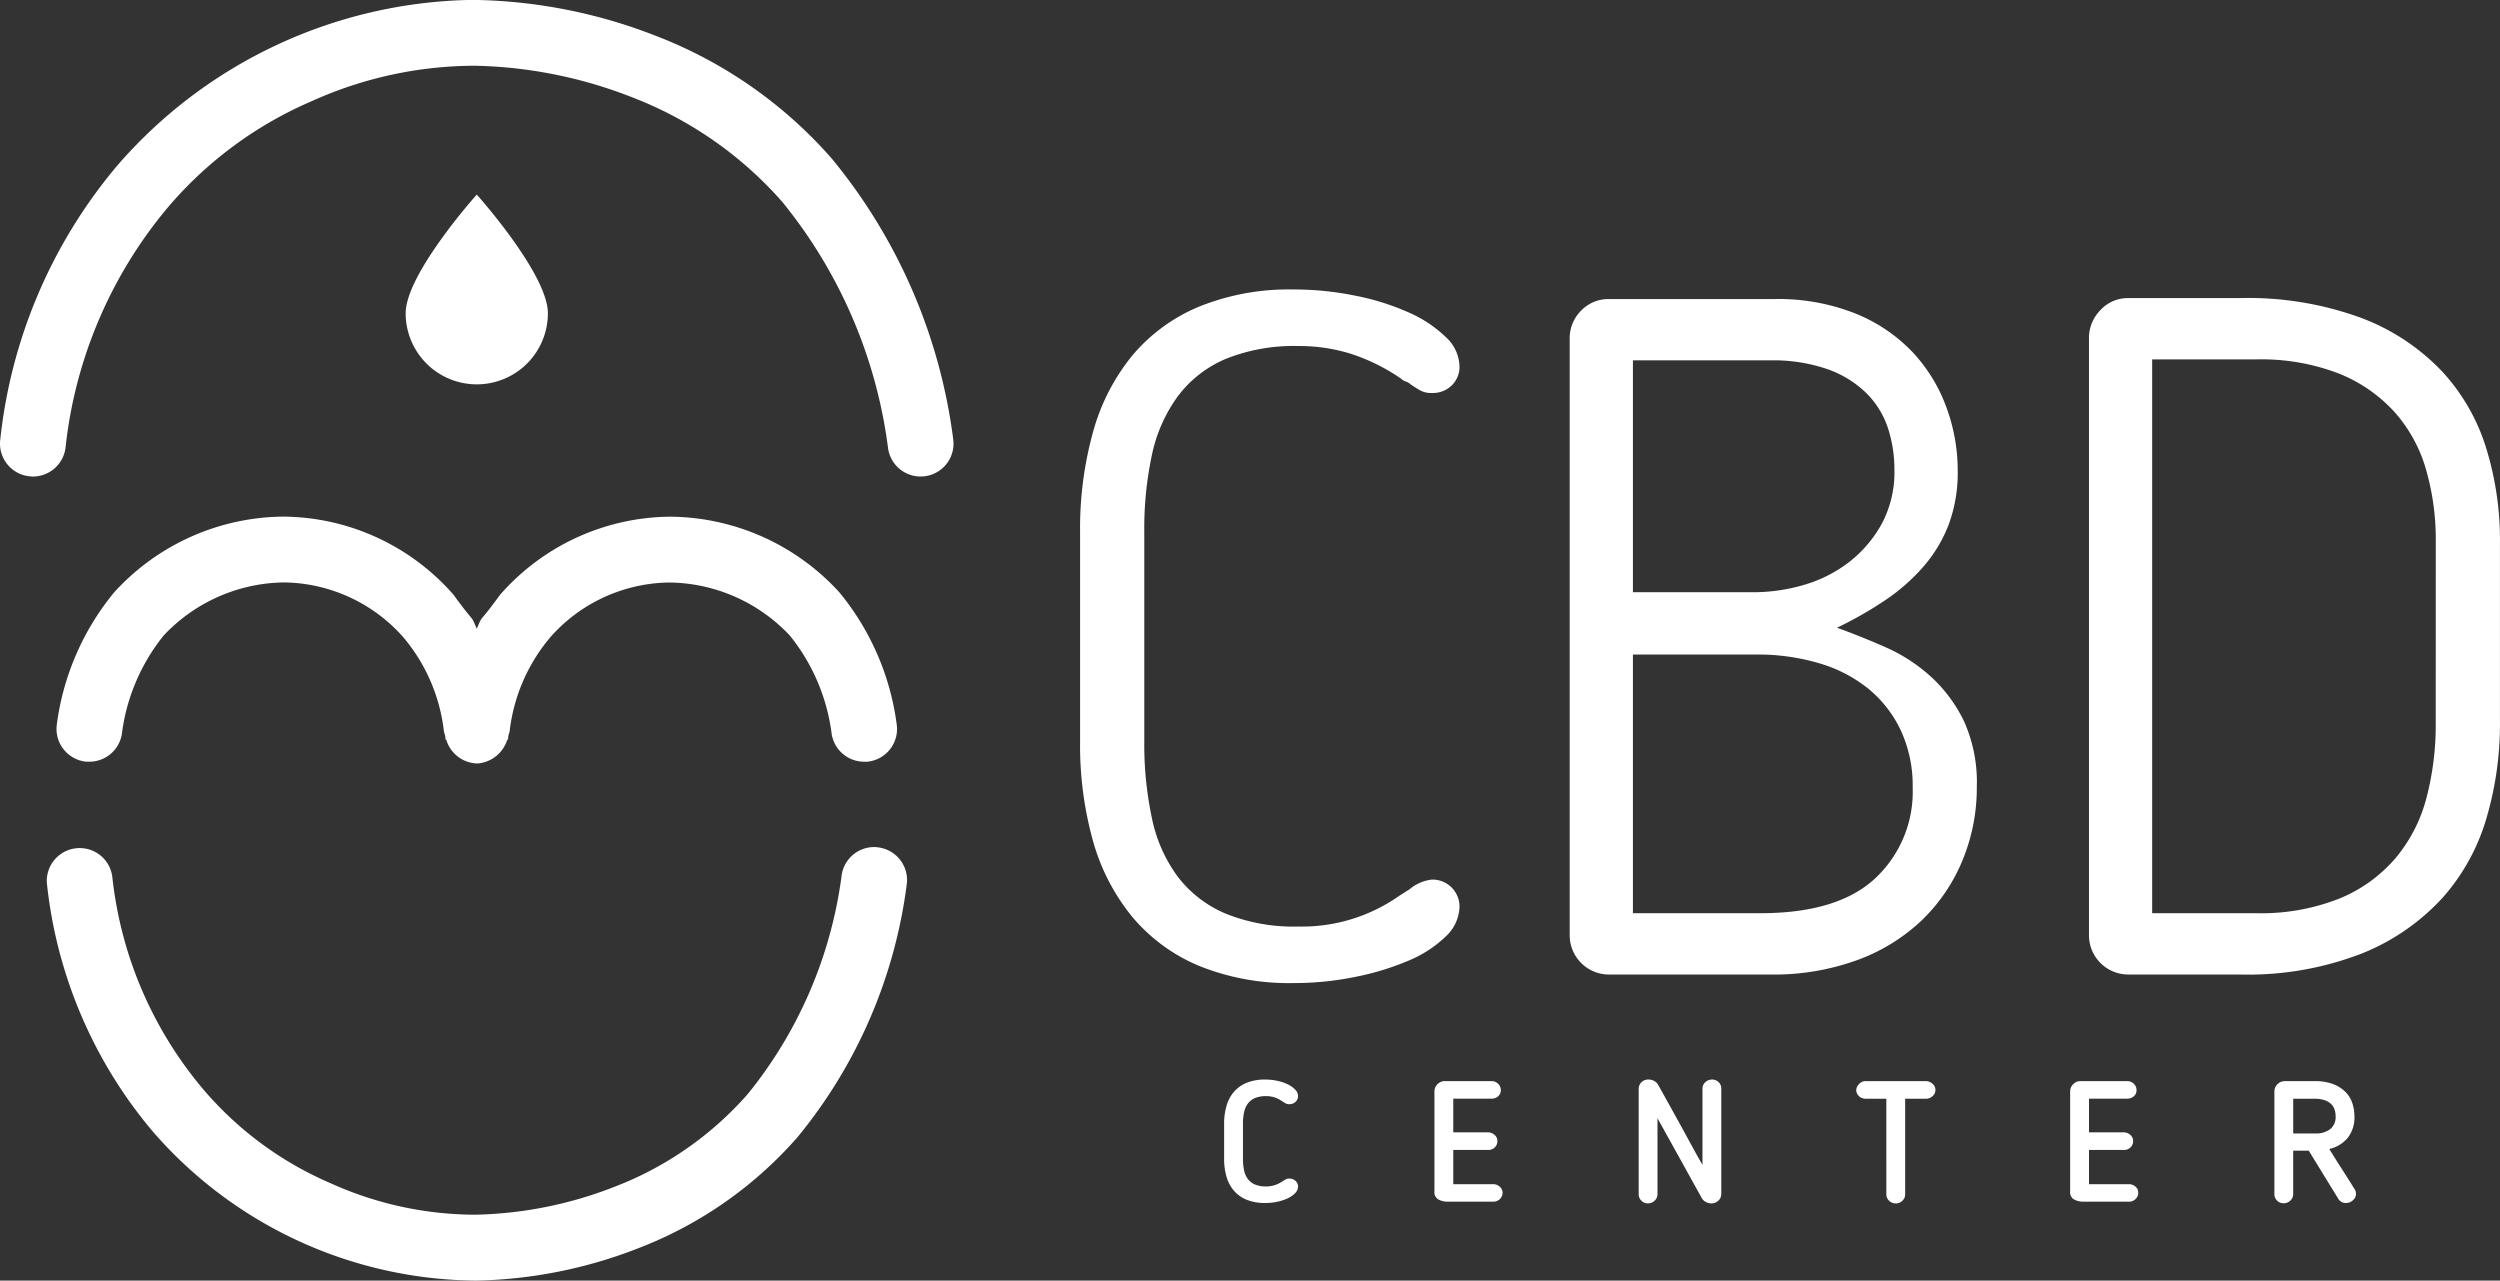
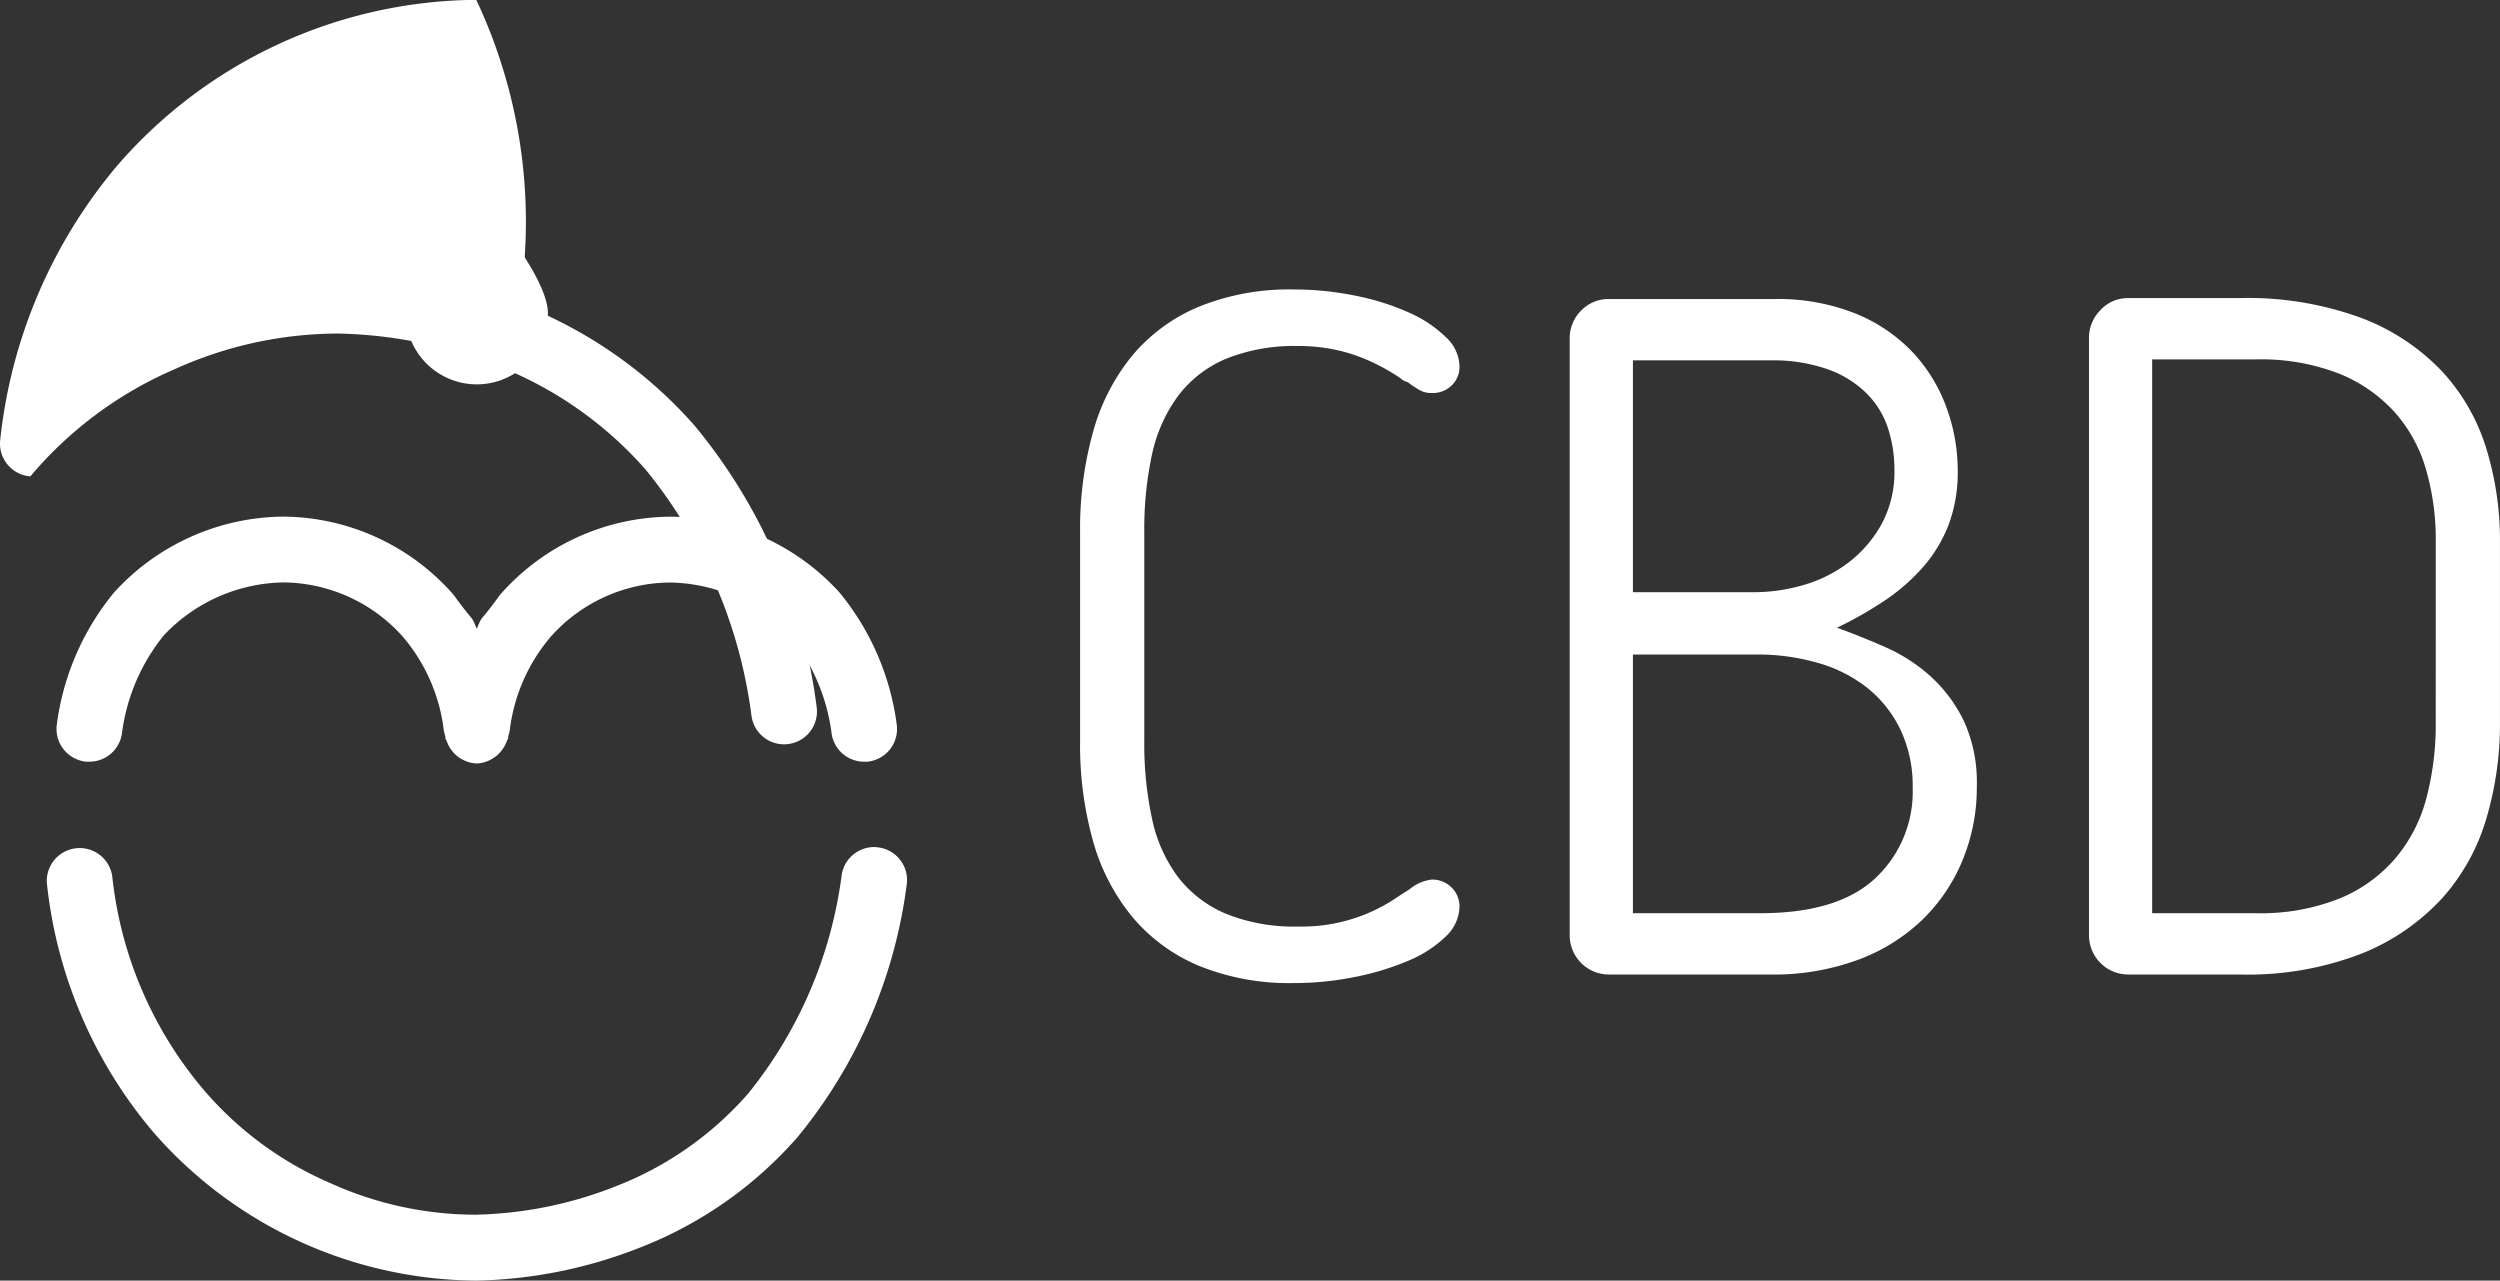
<svg xmlns="http://www.w3.org/2000/svg" width="213.576" height="109.403" viewBox="0 0 213.576 109.403">
  <rect x="0" y="0" width="213.576" height="109.403" fill="#333333" stroke="none" />
  <g id="Grupo_53" data-name="Grupo 53" transform="translate(-137.486 -737.67)">
    <path id="Caminho_53" data-name="Caminho 53" d="M2.7-17.956a30.776,30.776,0,0,1,1.1-8.512,17.723,17.723,0,0,1,3.356-6.548,14.92,14.92,0,0,1,5.689-4.174,20.462,20.462,0,0,1,8.1-1.473,26.056,26.056,0,0,1,5.279.532A21.183,21.183,0,0,1,30.775-36.7a10.729,10.729,0,0,1,3.151,2.087,3.521,3.521,0,0,1,1.187,2.5,2.221,2.221,0,0,1-.655,1.637,2.324,2.324,0,0,1-1.719.655,1.924,1.924,0,0,1-.941-.2q-.368-.2-.859-.532a1.027,1.027,0,0,0-.409-.246,1.027,1.027,0,0,1-.409-.246,16.6,16.6,0,0,0-4.174-2.087,14.666,14.666,0,0,0-4.584-.7,15.569,15.569,0,0,0-6.221,1.1,9.94,9.94,0,0,0-4.093,3.192,13.039,13.039,0,0,0-2.21,4.993,30.1,30.1,0,0,0-.655,6.589V-.031a30.241,30.241,0,0,0,.655,6.548,12.677,12.677,0,0,0,2.21,4.993,10.082,10.082,0,0,0,4.093,3.151,15.569,15.569,0,0,0,6.221,1.1,14.447,14.447,0,0,0,8.594-2.619l.9-.573a3.56,3.56,0,0,1,1.883-.819,2.307,2.307,0,0,1,2.374,2.292,3.6,3.6,0,0,1-1.187,2.578,10.16,10.16,0,0,1-3.151,2.046,22.9,22.9,0,0,1-4.543,1.391,26.056,26.056,0,0,1-5.279.532,20.462,20.462,0,0,1-8.1-1.473,14.92,14.92,0,0,1-5.689-4.174A17.75,17.75,0,0,1,3.8,8.441,30.338,30.338,0,0,1,2.7-.031ZM60.241-12.8a15.292,15.292,0,0,0,4.256-.614,11.586,11.586,0,0,0,3.847-1.923,10.583,10.583,0,0,0,2.824-3.274,9.367,9.367,0,0,0,1.1-4.665,11.44,11.44,0,0,0-.532-3.479,7.512,7.512,0,0,0-1.8-2.988,8.963,8.963,0,0,0-3.315-2.087,14.111,14.111,0,0,0-4.993-.778h-11.7V-12.8ZM49.928-7.479v22.1H60.814q6.63,0,9.822-2.988A10.113,10.113,0,0,0,73.828,3.9a11.206,11.206,0,0,0-1.023-4.911,10.247,10.247,0,0,0-2.783-3.561,12.1,12.1,0,0,0-4.215-2.169,18.439,18.439,0,0,0-5.32-.737ZM47.882,19.859A3.353,3.353,0,0,1,44.526,16.5V-34.408a3.332,3.332,0,0,1,.982-2.456,3.234,3.234,0,0,1,2.374-.982h14.16a17.78,17.78,0,0,1,6.875,1.228,13.915,13.915,0,0,1,4.87,3.274,13.756,13.756,0,0,1,2.906,4.706,15.6,15.6,0,0,1,.982,5.443A12.735,12.735,0,0,1,76.9-18.57a12.083,12.083,0,0,1-2.169,3.6A16.674,16.674,0,0,1,71.454-12.1a32.671,32.671,0,0,1-4.093,2.333q2.046.737,4.174,1.678a14.347,14.347,0,0,1,3.847,2.5A12.482,12.482,0,0,1,78.207-1.79a12.673,12.673,0,0,1,1.1,5.607,16.221,16.221,0,0,1-1.228,6.3,15.071,15.071,0,0,1-3.479,5.116,15.876,15.876,0,0,1-5.525,3.4,20.859,20.859,0,0,1-7.367,1.228ZM124-1.586a28.368,28.368,0,0,1-1.146,8.062,17.667,17.667,0,0,1-3.765,6.835,18.837,18.837,0,0,1-6.875,4.747,26.92,26.92,0,0,1-10.477,1.8H92.245A3.353,3.353,0,0,1,88.889,16.5V-34.49a3.371,3.371,0,0,1,.982-2.415,3.17,3.17,0,0,1,2.374-1.023h9.495a28.065,28.065,0,0,1,10.477,1.719,18.539,18.539,0,0,1,6.875,4.584,17.058,17.058,0,0,1,3.765,6.63A26.558,26.558,0,0,1,124-17.219Zm-5.484-15.633a21.512,21.512,0,0,0-.819-6.016,12.627,12.627,0,0,0-2.66-4.911,12.91,12.91,0,0,0-4.747-3.315,18.427,18.427,0,0,0-7.162-1.228h-8.84v47.31h8.84a18.2,18.2,0,0,0,7.2-1.269,12.579,12.579,0,0,0,4.788-3.479,13.2,13.2,0,0,0,2.619-5.157,24.622,24.622,0,0,0,.778-6.3Z" transform="translate(227.059 801.064)" fill="#fff" />
    <g id="Grupo_32" data-name="Grupo 32" transform="translate(137.486 737.67)">
      <path id="Caminho_37" data-name="Caminho 37" d="M373.561,410.763a19.5,19.5,0,0,1,14.578,6.681c1.9,2.624,1.413,1.562,1.981,2.9.567-1.332.081-.27,1.981-2.894a19.526,19.526,0,0,1,14.578-6.681,19.755,19.755,0,0,1,14.415,6.461,22.291,22.291,0,0,1,4.916,11.4,2.809,2.809,0,0,1-2.528,3.071q-.132,0-.27,0a2.809,2.809,0,0,1-2.793-2.528,16.7,16.7,0,0,0-3.54-8.232l-.017-.02a14.334,14.334,0,0,0-10.282-4.529,13.77,13.77,0,0,0-10.2,4.7l-.1.121a15.119,15.119,0,0,0-3.354,7.9l-.112.39c-.037.309.028.2-.1.354a2.907,2.907,0,0,1-2.45,1.989h-.219a2.834,2.834,0,0,1-2.52-1.989c-.124-.146-.062-.045-.1-.343l-.112-.4a15.08,15.08,0,0,0-3.354-7.908l-.1-.121a13.809,13.809,0,0,0-10.2-4.7,14.334,14.334,0,0,0-10.282,4.529l-.017.02a16.729,16.729,0,0,0-3.54,8.24,2.809,2.809,0,0,1-2.781,2.526h-.281a2.814,2.814,0,0,1-2.528-3.076,22.291,22.291,0,0,1,4.916-11.395A19.756,19.756,0,0,1,373.561,410.763Z" transform="translate(-349.389 -366.628)" fill="#fff" />
      <g id="Grupo_21" data-name="Grupo 21" transform="translate(0 0)">
-         <path id="Caminho_35" data-name="Caminho 35" d="M355.088,468.706a2.812,2.812,0,0,0,3.023-2.579,38.309,38.309,0,0,1,8.642-20.3l.1-.121a33.469,33.469,0,0,1,12.317-9.077,33.958,33.958,0,0,1,13.915-3.009,38.773,38.773,0,0,1,13.4,2.689,32.675,32.675,0,0,1,12.842,8.939l.017.02a41.716,41.716,0,0,1,9.01,20.916,2.809,2.809,0,0,0,5.591-.562,47.081,47.081,0,0,0-10.395-24.082,38.207,38.207,0,0,0-15.013-10.471A44.469,44.469,0,0,0,393.192,428h-.584a40.95,40.95,0,0,0-30.03,14.078,43.457,43.457,0,0,0-10.069,23.6,2.807,2.807,0,0,0,2.579,3.023Z" transform="translate(-352.5 -428.004)" fill="#fff" />
+         <path id="Caminho_35" data-name="Caminho 35" d="M355.088,468.706l.1-.121a33.469,33.469,0,0,1,12.317-9.077,33.958,33.958,0,0,1,13.915-3.009,38.773,38.773,0,0,1,13.4,2.689,32.675,32.675,0,0,1,12.842,8.939l.017.02a41.716,41.716,0,0,1,9.01,20.916,2.809,2.809,0,0,0,5.591-.562,47.081,47.081,0,0,0-10.395-24.082,38.207,38.207,0,0,0-15.013-10.471A44.469,44.469,0,0,0,393.192,428h-.584a40.95,40.95,0,0,0-30.03,14.078,43.457,43.457,0,0,0-10.069,23.6,2.807,2.807,0,0,0,2.579,3.023Z" transform="translate(-352.5 -428.004)" fill="#fff" />
        <path id="Caminho_38" data-name="Caminho 38" d="M390.637,434.853a40.1,40.1,0,0,0,13.856-2.776,34.5,34.5,0,0,0,13.55-9.451,42.469,42.469,0,0,0,9.366-21.72,2.809,2.809,0,0,0-2.528-3.071,1.369,1.369,0,0,0-.267-.02,2.809,2.809,0,0,0-2.792,2.528,37.311,37.311,0,0,1-7.993,18.556l-.017.02a28.924,28.924,0,0,1-11.381,7.92,34.436,34.436,0,0,1-11.892,2.385,30.1,30.1,0,0,1-12.33-2.675,29.636,29.636,0,0,1-10.917-8.043l-.1-.121a33.7,33.7,0,0,1-7.658-17.98,2.81,2.81,0,0,0-5.6.441,39.24,39.24,0,0,0,9.083,21.306A36.908,36.908,0,0,0,390.637,434.853Z" transform="translate(-349.934 -325.451)" fill="#fff" />
      </g>
    </g>
    <g id="Grupo_31" data-name="Grupo 31" transform="translate(242.064 829.897)">
-       <path id="Caminho_52" data-name="Caminho 52" d="M-69.594-11.224a5.34,5.34,0,0,1,.212-1.549,3.153,3.153,0,0,1,.643-1.191,2.886,2.886,0,0,1,1.089-.76,4.1,4.1,0,0,1,1.563-.27,4.9,4.9,0,0,1,1.045.11,3.817,3.817,0,0,1,.9.307,2.131,2.131,0,0,1,.628.453.786.786,0,0,1,.234.533.665.665,0,0,1-.212.5.737.737,0,0,1-.533.2.616.616,0,0,1-.314-.066q-.11-.066-.27-.168l-.073-.044a2.262,2.262,0,0,0-1.33-.409,2.4,2.4,0,0,0-.935.161,1.478,1.478,0,0,0-.614.468,1.861,1.861,0,0,0-.329.745,4.636,4.636,0,0,0-.095.979v3.01a4.636,4.636,0,0,0,.095.979,1.861,1.861,0,0,0,.329.745,1.478,1.478,0,0,0,.614.468,2.4,2.4,0,0,0,.935.161,2.366,2.366,0,0,0,1.33-.394l.073-.044q.161-.1.27-.168a.616.616,0,0,1,.314-.066.737.737,0,0,1,.533.2.649.649,0,0,1,.212.482.8.8,0,0,1-.234.548,2.035,2.035,0,0,1-.628.446,4.052,4.052,0,0,1-.9.3,4.9,4.9,0,0,1-1.045.11,4.1,4.1,0,0,1-1.563-.27,2.886,2.886,0,0,1-1.089-.76,3.159,3.159,0,0,1-.643-1.183,5.32,5.32,0,0,1-.212-1.556Zm23.786,5.888a.728.728,0,0,1-.234.555.8.8,0,0,1-.57.219h-3.872a1.671,1.671,0,0,1-.8-.183.7.7,0,0,1-.343-.679V-14a.845.845,0,0,1,.256-.592.856.856,0,0,1,.65-.27h3.96a.788.788,0,0,1,.57.226.735.735,0,0,1,.234.548.667.667,0,0,1-.234.526.835.835,0,0,1-.57.2h-3.258v2.878h2.981a.816.816,0,0,1,.541.212.671.671,0,0,1,.248.533.723.723,0,0,1-.226.541.777.777,0,0,1-.563.219h-2.981v2.922h3.4a.826.826,0,0,1,.563.212A.65.65,0,0,1-45.808-5.336Zm17.825.92a.951.951,0,0,1-.453-.117.857.857,0,0,1-.336-.307l-3.8-6.852v6.5a.732.732,0,0,1-.241.541.8.8,0,0,1-.577.234.752.752,0,0,1-.563-.234.754.754,0,0,1-.226-.541v-8.986a.793.793,0,0,1,.234-.584.83.83,0,0,1,.614-.234.979.979,0,0,1,.468.117.823.823,0,0,1,.336.321q.161.278.46.818l.665,1.2q.365.657.767,1.388t.767,1.4q.365.672.665,1.213t.475.833V-14.22a.724.724,0,0,1,.241-.548.813.813,0,0,1,.577-.226.764.764,0,0,1,.563.226.746.746,0,0,1,.226.548v8.986a.787.787,0,0,1-.241.577A.84.84,0,0,1-27.983-4.416Zm14.961-8.942h-1.768a.782.782,0,0,1-.577-.226.714.714,0,0,1-.226-.519.759.759,0,0,1,.234-.5.743.743,0,0,1,.57-.256h5.143a.845.845,0,0,1,.563.219.685.685,0,0,1,.256.541.694.694,0,0,1-.241.519.813.813,0,0,1-.577.226h-1.768v8.182a.727.727,0,0,1-.234.526.775.775,0,0,1-.57.234.775.775,0,0,1-.57-.234.727.727,0,0,1-.234-.526ZM8.5-5.336a.728.728,0,0,1-.234.555.8.8,0,0,1-.57.219H3.825a1.671,1.671,0,0,1-.8-.183.7.7,0,0,1-.343-.679V-14a.845.845,0,0,1,.256-.592.856.856,0,0,1,.65-.27h3.96a.788.788,0,0,1,.57.226.735.735,0,0,1,.234.548.667.667,0,0,1-.234.526.835.835,0,0,1-.57.2H4.292v2.878H7.273a.816.816,0,0,1,.541.212.671.671,0,0,1,.248.533.723.723,0,0,1-.226.541.777.777,0,0,1-.563.219H4.292v2.922H7.7a.826.826,0,0,1,.563.212A.65.65,0,0,1,8.5-5.336Zm18.468-6.516a2.8,2.8,0,0,1-.577,1.841,2.866,2.866,0,0,1-1.571.95q.541.877,1.081,1.717t1.081,1.717a.384.384,0,0,1,.088.19,1.013,1.013,0,0,1,.029.2.705.705,0,0,1-.27.563.867.867,0,0,1-.563.226.738.738,0,0,1-.672-.351l-2.528-4.12h-1.33V-5.2a.732.732,0,0,1-.241.541.8.8,0,0,1-.577.234.771.771,0,0,1-.555-.226A.735.735,0,0,1,20.13-5.2v-8.781a.841.841,0,0,1,.263-.614.857.857,0,0,1,.628-.263h2.542a4.325,4.325,0,0,1,1.614.263,2.946,2.946,0,0,1,1.052.687,2.438,2.438,0,0,1,.57.964A3.672,3.672,0,0,1,26.968-11.853Zm-1.607,0a1.913,1.913,0,0,0-.08-.548A1.164,1.164,0,0,0,25-12.883a1.474,1.474,0,0,0-.563-.343,2.737,2.737,0,0,0-.928-.131H21.738v2.966h1.856a2.025,2.025,0,0,0,1.315-.373A1.328,1.328,0,0,0,25.361-11.853Z" transform="translate(69.594 14.994)" fill="#fff" />
-     </g>
+       </g>
    <path id="Caminho_56" data-name="Caminho 56" d="M6.075,16.213s6.075-6.779,6.075-10.137A6.075,6.075,0,0,0,0,6.075C0,9.433,6.075,16.213,6.075,16.213Z" transform="translate(184.292 770.506) rotate(180)" fill="#fff" />
  </g>
</svg>